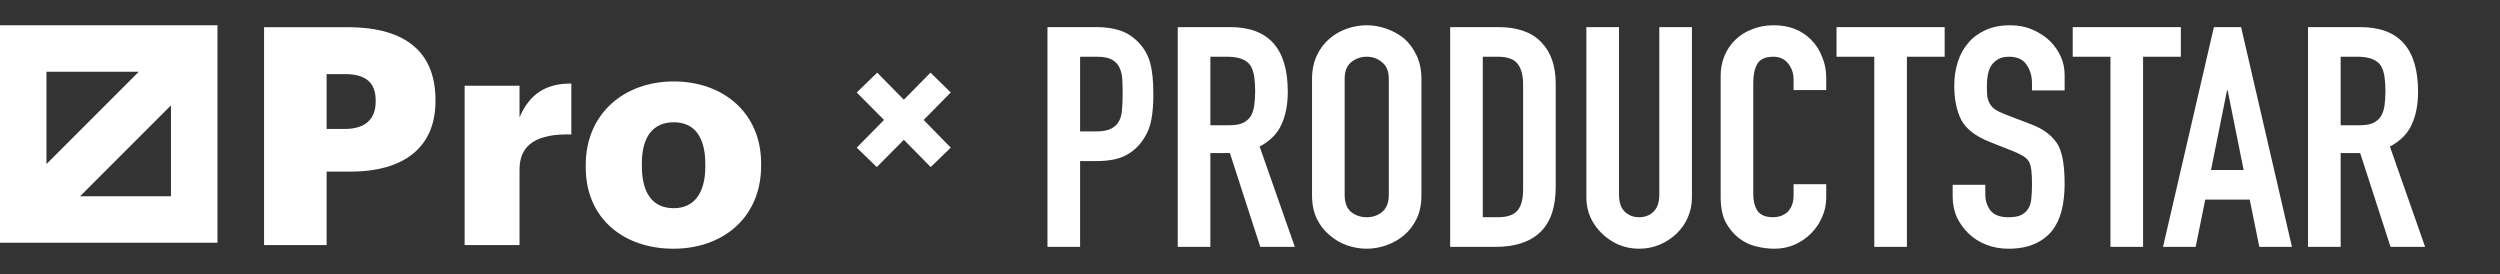
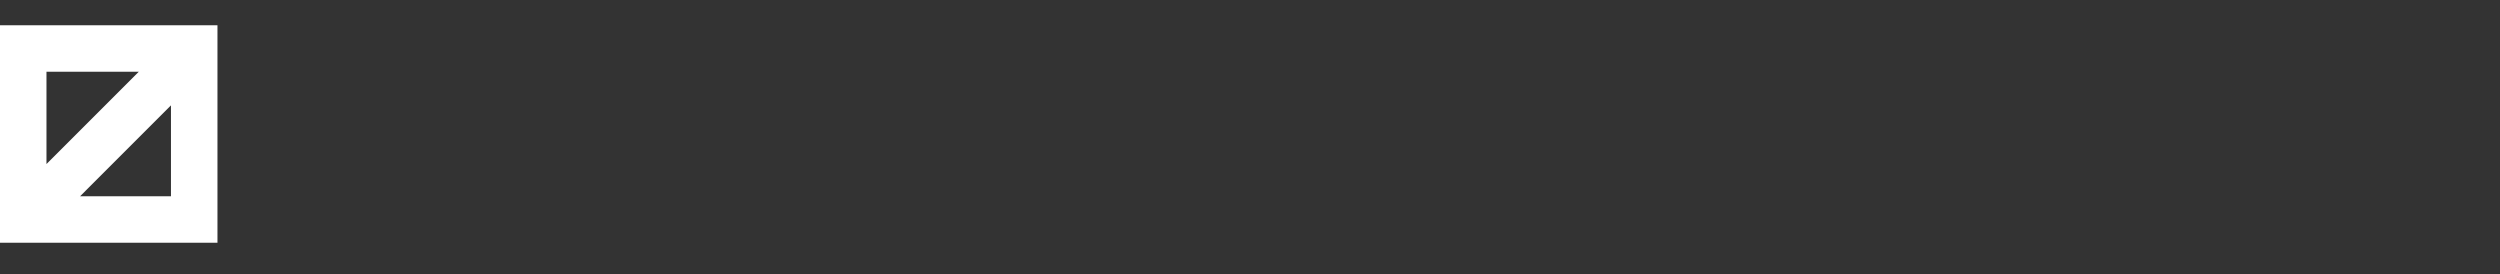
<svg xmlns="http://www.w3.org/2000/svg" width="219" height="24" viewBox="0 0 219 24" fill="none">
  <rect x="0" y="0" width="219" height="24" fill="#333333" stroke="none" />
-   <path fill-rule="evenodd" clip-rule="evenodd" d="M30.197 11.296C31.97 11.296 32.91 10.468 32.91 8.894V8.787C32.91 7.159 31.943 6.492 30.224 6.492H28.612V11.296H30.197ZM23.133 2.382H30.439C35.703 2.382 38.147 4.704 38.147 8.761V8.868C38.147 12.872 35.434 15.033 30.68 15.033H28.612V21.466H23.133V2.382Z" fill="white" />
-   <path fill-rule="evenodd" clip-rule="evenodd" d="M40.702 7.508H45.51V10.283C46.396 8.201 47.873 7.294 50.049 7.321V11.778C47.121 11.698 45.51 12.605 45.51 14.847V21.466H40.702V7.508Z" fill="white" />
-   <path fill-rule="evenodd" clip-rule="evenodd" d="M61.785 14.581V14.367C61.785 12.018 60.845 10.711 59.019 10.711C57.22 10.711 56.226 11.965 56.226 14.314V14.527C56.226 16.929 57.166 18.237 59.019 18.237C60.818 18.237 61.785 16.903 61.785 14.581ZM51.311 14.661V14.447C51.311 9.963 54.669 7.134 59.019 7.134C63.344 7.134 66.674 9.883 66.674 14.314V14.527C66.674 19.064 63.317 21.787 58.993 21.787C54.669 21.787 51.311 19.171 51.311 14.661Z" fill="white" />
  <path fill-rule="evenodd" clip-rule="evenodd" d="M7.013 17.194L14.977 9.229V17.194H7.013ZM12.157 6.285L4.071 14.371V6.285H12.157ZM0 21.263H19.05V2.213H0V21.263Z" fill="white" />
-   <path d="M83.286 8.101L80.914 10.508L83.286 12.934L81.53 14.636L79.177 12.246L76.805 14.636L75.049 12.934L77.439 10.508L75.049 8.101L76.841 6.363L79.177 8.734L81.512 6.363L83.286 8.101Z" fill="white" />
-   <path d="M91.758 21.625V2.375H96.046C96.83 2.375 97.522 2.474 98.119 2.672C98.717 2.871 99.259 3.222 99.745 3.727C100.231 4.231 100.567 4.826 100.754 5.511C100.941 6.178 101.034 7.088 101.034 8.242C101.034 9.107 100.978 9.837 100.866 10.432C100.772 11.027 100.557 11.585 100.221 12.108C99.829 12.739 99.306 13.235 98.652 13.595C97.998 13.938 97.139 14.109 96.074 14.109H94.617V21.625H91.758ZM94.617 4.97V11.513H95.99C96.569 11.513 97.017 11.432 97.335 11.27C97.652 11.108 97.886 10.882 98.035 10.594C98.185 10.324 98.269 9.99 98.288 9.594C98.325 9.197 98.344 8.756 98.344 8.269C98.344 7.818 98.334 7.395 98.316 6.998C98.297 6.584 98.213 6.223 98.063 5.917C97.914 5.61 97.69 5.376 97.391 5.214C97.092 5.052 96.662 4.97 96.102 4.97H94.617ZM106.028 4.97V10.973H107.654C108.158 10.973 108.56 10.909 108.859 10.783C109.158 10.639 109.391 10.441 109.559 10.188C109.709 9.936 109.812 9.63 109.868 9.269C109.924 8.891 109.952 8.458 109.952 7.972C109.952 7.485 109.924 7.061 109.868 6.701C109.812 6.322 109.699 5.998 109.531 5.727C109.176 5.223 108.504 4.97 107.514 4.97H106.028ZM103.17 21.625V2.375H107.766C111.129 2.375 112.81 4.258 112.81 8.026C112.81 9.161 112.623 10.125 112.25 10.918C111.895 11.712 111.259 12.351 110.344 12.838L113.427 21.625H110.4L107.738 13.406H106.028V21.625H103.17ZM114.934 6.917C114.934 6.142 115.074 5.457 115.354 4.862C115.634 4.268 116.008 3.772 116.475 3.375C116.923 2.997 117.428 2.708 117.988 2.51C118.567 2.312 119.147 2.213 119.726 2.213C120.305 2.213 120.875 2.312 121.435 2.51C122.014 2.708 122.538 2.997 123.004 3.375C123.453 3.772 123.817 4.268 124.097 4.862C124.378 5.457 124.518 6.142 124.518 6.917V17.083C124.518 17.894 124.378 18.588 124.097 19.165C123.817 19.741 123.453 20.219 123.004 20.598C122.538 20.994 122.014 21.291 121.435 21.49C120.875 21.688 120.305 21.787 119.726 21.787C119.147 21.787 118.567 21.688 117.988 21.49C117.428 21.291 116.923 20.994 116.475 20.598C116.008 20.219 115.634 19.741 115.354 19.165C115.074 18.588 114.934 17.894 114.934 17.083V6.917ZM117.792 17.083C117.792 17.75 117.979 18.245 118.353 18.57C118.745 18.876 119.203 19.029 119.726 19.029C120.249 19.029 120.697 18.876 121.071 18.57C121.463 18.245 121.659 17.75 121.659 17.083V6.917C121.659 6.25 121.463 5.764 121.071 5.457C120.697 5.133 120.249 4.97 119.726 4.97C119.203 4.97 118.745 5.133 118.353 5.457C117.979 5.764 117.792 6.25 117.792 6.917V17.083ZM127.034 21.625V2.375H131.265C132.91 2.375 134.152 2.808 134.992 3.673C135.852 4.538 136.281 5.764 136.281 7.35V16.353C136.281 18.155 135.824 19.489 134.908 20.354C134.011 21.201 132.713 21.625 131.013 21.625H127.034ZM129.892 4.97V19.029H131.209C132.013 19.029 132.582 18.84 132.918 18.462C133.255 18.065 133.423 17.452 133.423 16.623V7.35C133.423 6.593 133.264 6.007 132.947 5.592C132.629 5.178 132.05 4.97 131.209 4.97H129.892ZM148.213 2.375V17.299C148.213 17.93 148.092 18.516 147.849 19.056C147.625 19.579 147.298 20.048 146.868 20.462C146.439 20.877 145.943 21.201 145.383 21.436C144.822 21.67 144.225 21.787 143.589 21.787C142.954 21.787 142.356 21.67 141.796 21.436C141.254 21.201 140.768 20.877 140.339 20.462C139.909 20.048 139.573 19.579 139.33 19.056C139.087 18.516 138.965 17.93 138.965 17.299V2.375H141.824V17.029C141.824 17.714 141.992 18.218 142.328 18.543C142.664 18.867 143.085 19.029 143.589 19.029C144.094 19.029 144.514 18.867 144.85 18.543C145.187 18.218 145.355 17.714 145.355 17.029V2.375H148.213ZM159.977 16.137V17.326C159.977 17.921 159.856 18.489 159.612 19.029C159.388 19.552 159.071 20.021 158.66 20.435C158.249 20.85 157.763 21.183 157.202 21.436C156.661 21.67 156.073 21.787 155.437 21.787C154.896 21.787 154.344 21.715 153.784 21.571C153.223 21.427 152.719 21.174 152.27 20.814C151.822 20.453 151.449 19.994 151.149 19.435C150.869 18.858 150.729 18.128 150.729 17.245V6.647C150.729 6.016 150.841 5.43 151.065 4.889C151.29 4.349 151.607 3.88 152.018 3.483C152.429 3.087 152.915 2.781 153.475 2.564C154.055 2.33 154.69 2.213 155.381 2.213C156.726 2.213 157.819 2.636 158.66 3.483C159.071 3.898 159.388 4.394 159.612 4.97C159.856 5.529 159.977 6.142 159.977 6.809V7.89H157.118V6.971C157.118 6.43 156.96 5.962 156.642 5.565C156.325 5.169 155.895 4.97 155.353 4.97C154.643 4.97 154.167 5.187 153.924 5.619C153.7 6.034 153.587 6.566 153.587 7.214V17.056C153.587 17.614 153.709 18.083 153.952 18.462C154.213 18.84 154.671 19.029 155.325 19.029C155.512 19.029 155.708 19.002 155.913 18.948C156.138 18.876 156.343 18.768 156.53 18.624C156.698 18.48 156.838 18.281 156.95 18.029C157.062 17.777 157.118 17.461 157.118 17.083V16.137H159.977ZM164.187 21.625V4.97H160.88V2.375H170.352V4.97H167.045V21.625H164.187ZM180.861 7.917H178.003V7.296C178.003 6.665 177.844 6.124 177.527 5.673C177.228 5.205 176.714 4.97 175.985 4.97C175.593 4.97 175.276 5.043 175.033 5.187C174.79 5.331 174.594 5.511 174.444 5.727C174.295 5.962 174.192 6.232 174.136 6.539C174.08 6.827 174.052 7.133 174.052 7.458C174.052 7.836 174.061 8.152 174.08 8.404C174.117 8.656 174.192 8.882 174.304 9.08C174.416 9.278 174.575 9.449 174.78 9.594C175.005 9.738 175.304 9.882 175.677 10.026L177.863 10.864C178.499 11.099 179.012 11.378 179.404 11.703C179.797 12.009 180.105 12.369 180.329 12.784C180.535 13.217 180.675 13.712 180.749 14.271C180.824 14.812 180.861 15.434 180.861 16.137C180.861 16.948 180.777 17.705 180.609 18.407C180.441 19.093 180.17 19.678 179.797 20.165C179.404 20.67 178.891 21.066 178.255 21.355C177.62 21.643 176.845 21.787 175.929 21.787C175.238 21.787 174.594 21.67 173.996 21.436C173.398 21.201 172.884 20.877 172.454 20.462C172.025 20.048 171.679 19.57 171.418 19.029C171.175 18.471 171.053 17.867 171.053 17.218V16.191H173.912V17.056C173.912 17.56 174.061 18.02 174.36 18.435C174.678 18.831 175.201 19.029 175.929 19.029C176.415 19.029 176.789 18.966 177.05 18.84C177.331 18.696 177.546 18.498 177.695 18.245C177.844 17.993 177.929 17.696 177.947 17.353C177.985 16.993 178.003 16.596 178.003 16.163C178.003 15.659 177.985 15.244 177.947 14.92C177.91 14.595 177.835 14.334 177.723 14.136C177.592 13.938 177.415 13.775 177.19 13.649C176.985 13.523 176.705 13.388 176.35 13.244L174.304 12.432C173.071 11.946 172.24 11.306 171.81 10.513C171.399 9.702 171.193 8.692 171.193 7.485C171.193 6.764 171.297 6.079 171.502 5.43C171.707 4.781 172.016 4.222 172.426 3.754C172.819 3.285 173.314 2.916 173.912 2.645C174.528 2.357 175.257 2.213 176.097 2.213C176.808 2.213 177.452 2.339 178.031 2.591C178.629 2.844 179.143 3.177 179.572 3.592C180.432 4.457 180.861 5.448 180.861 6.566V7.917ZM184.876 21.625V4.97H181.569V2.375H191.041V4.97H187.734V21.625H184.876ZM196.543 14.893L195.142 7.917H195.086L193.685 14.893H196.543ZM189.481 21.625L193.937 2.375H196.319L200.775 21.625H197.916L197.076 17.488H193.181L192.34 21.625H189.481ZM205.041 4.97V10.973H206.666C207.17 10.973 207.572 10.909 207.871 10.783C208.17 10.639 208.403 10.441 208.572 10.188C208.721 9.936 208.824 9.63 208.88 9.269C208.936 8.891 208.964 8.458 208.964 7.972C208.964 7.485 208.936 7.061 208.88 6.701C208.824 6.322 208.712 5.998 208.544 5.727C208.189 5.223 207.516 4.97 206.526 4.97H205.041ZM202.182 21.625V2.375H206.778C210.141 2.375 211.822 4.258 211.822 8.026C211.822 9.161 211.636 10.125 211.262 10.918C210.907 11.712 210.272 12.351 209.356 12.838L212.439 21.625H209.412L206.75 13.406H205.041V21.625H202.182Z" fill="white" />
</svg>